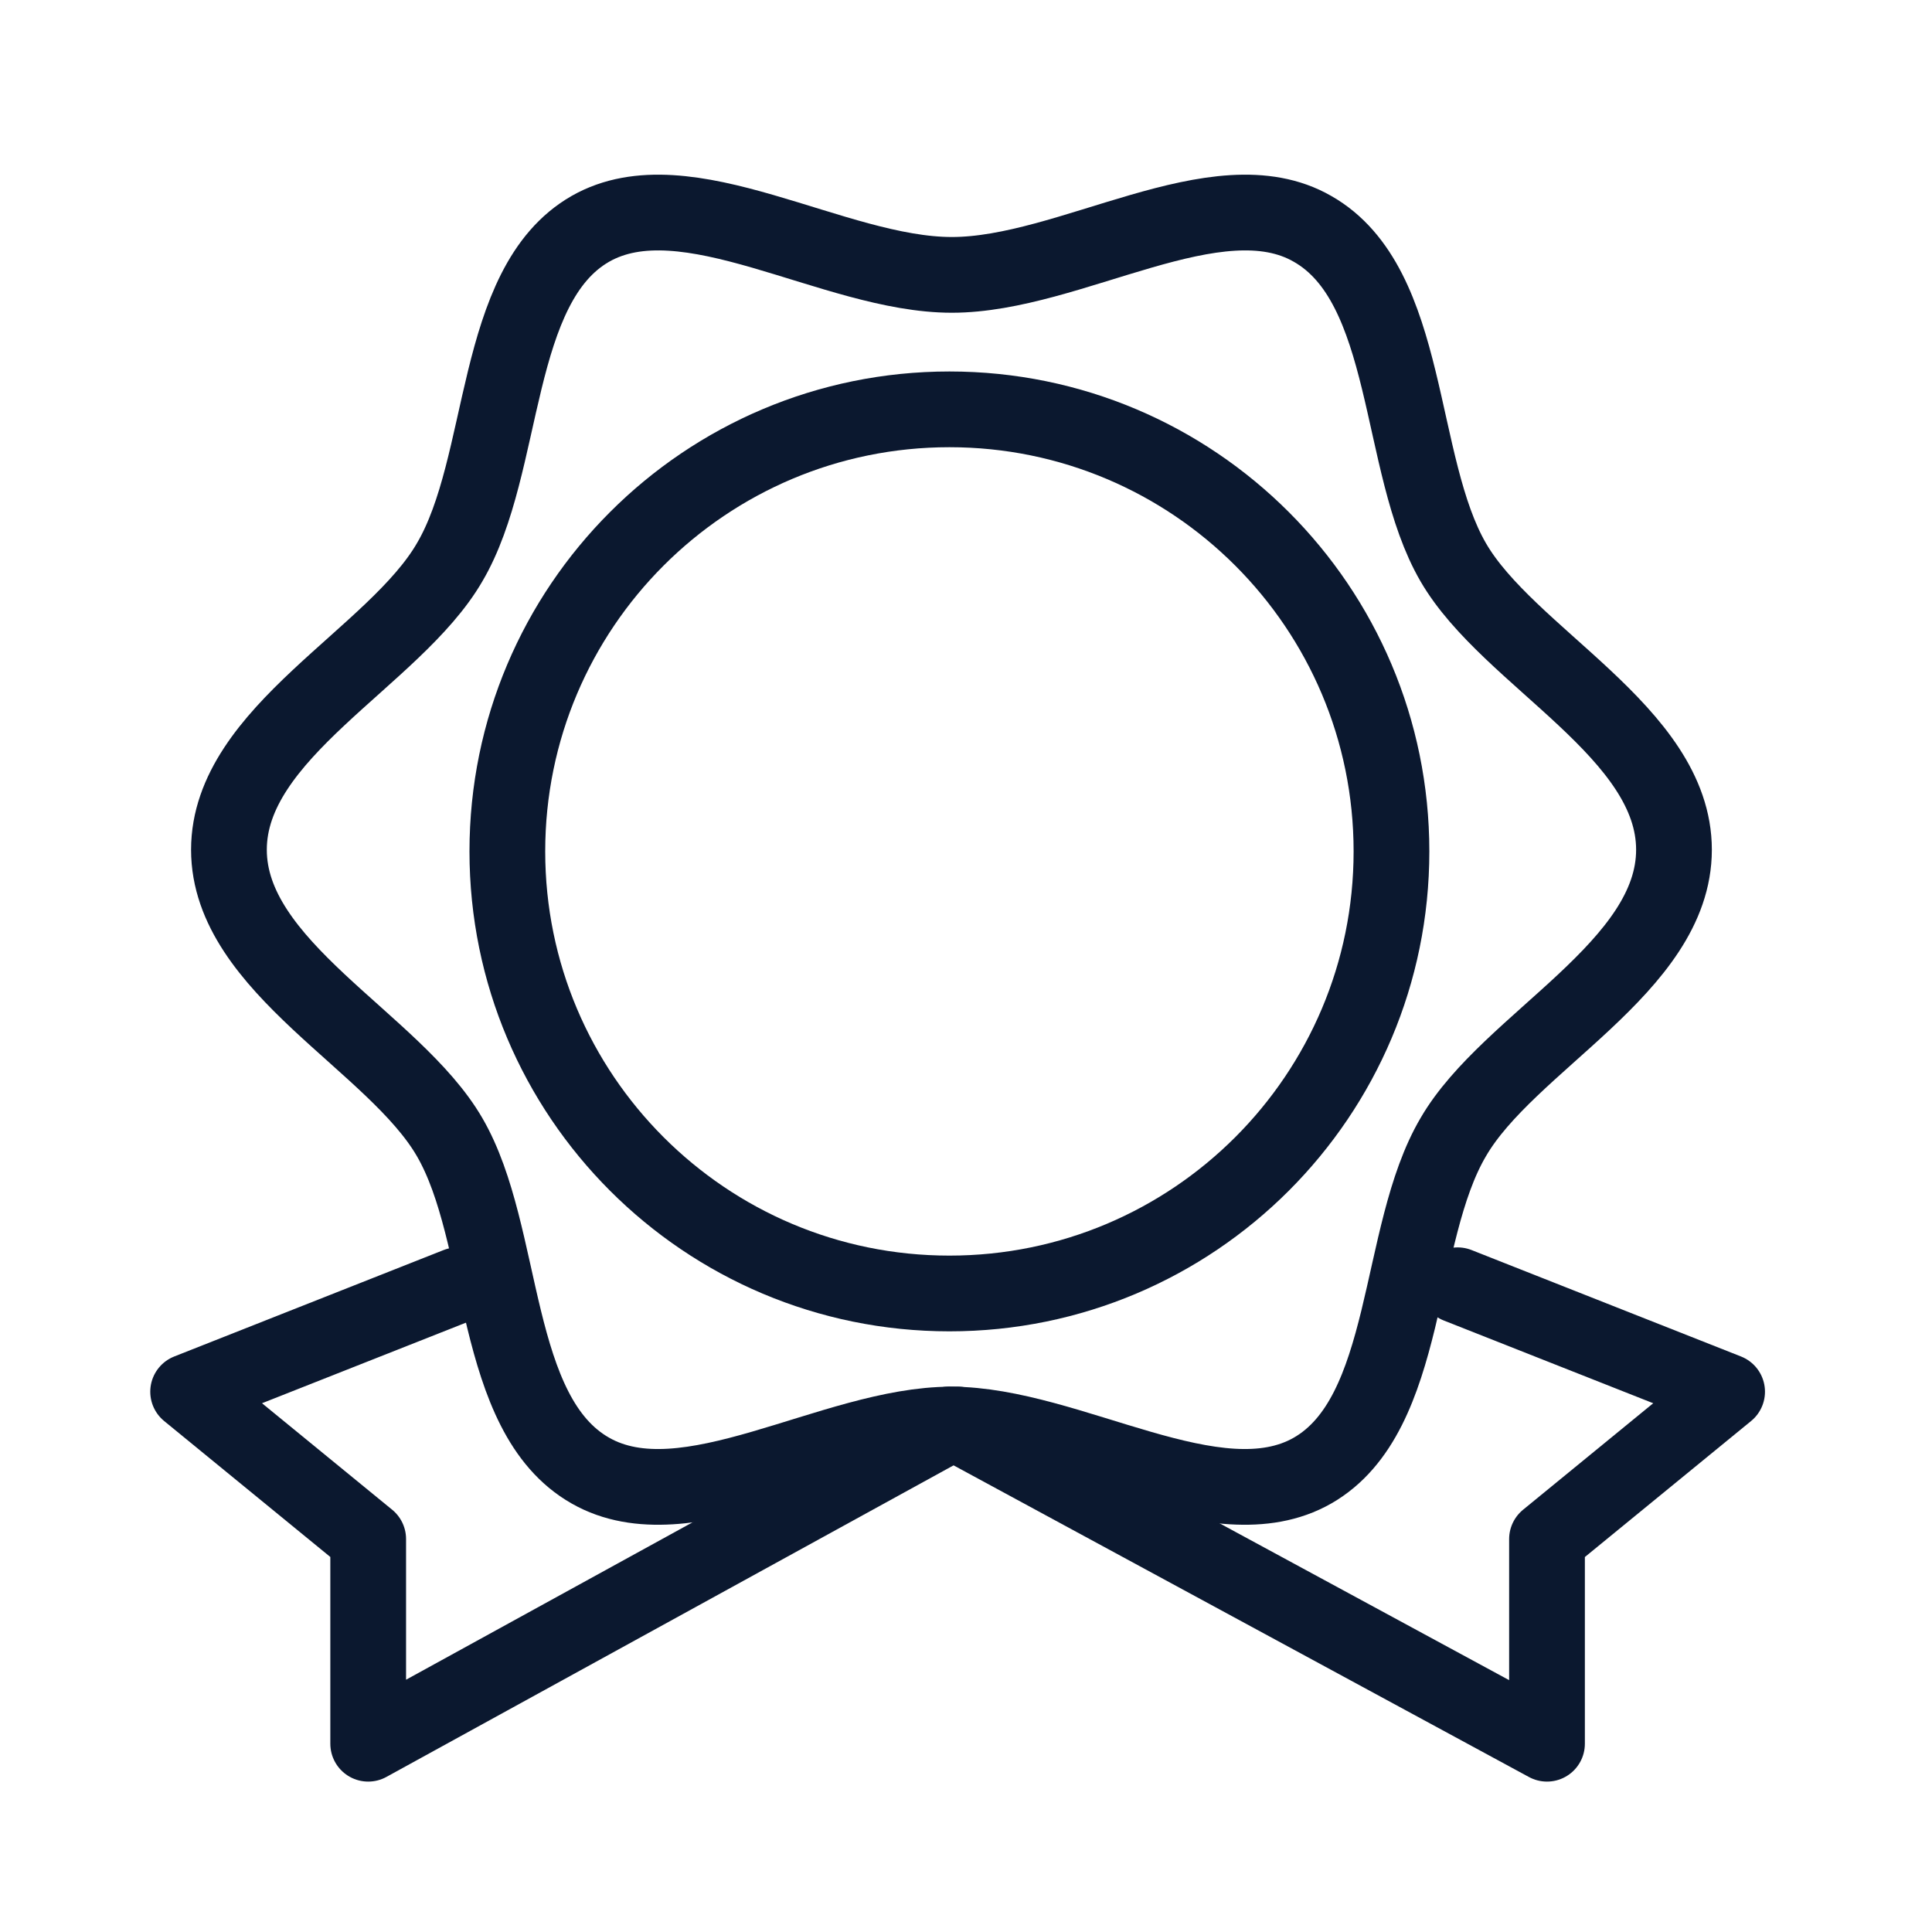
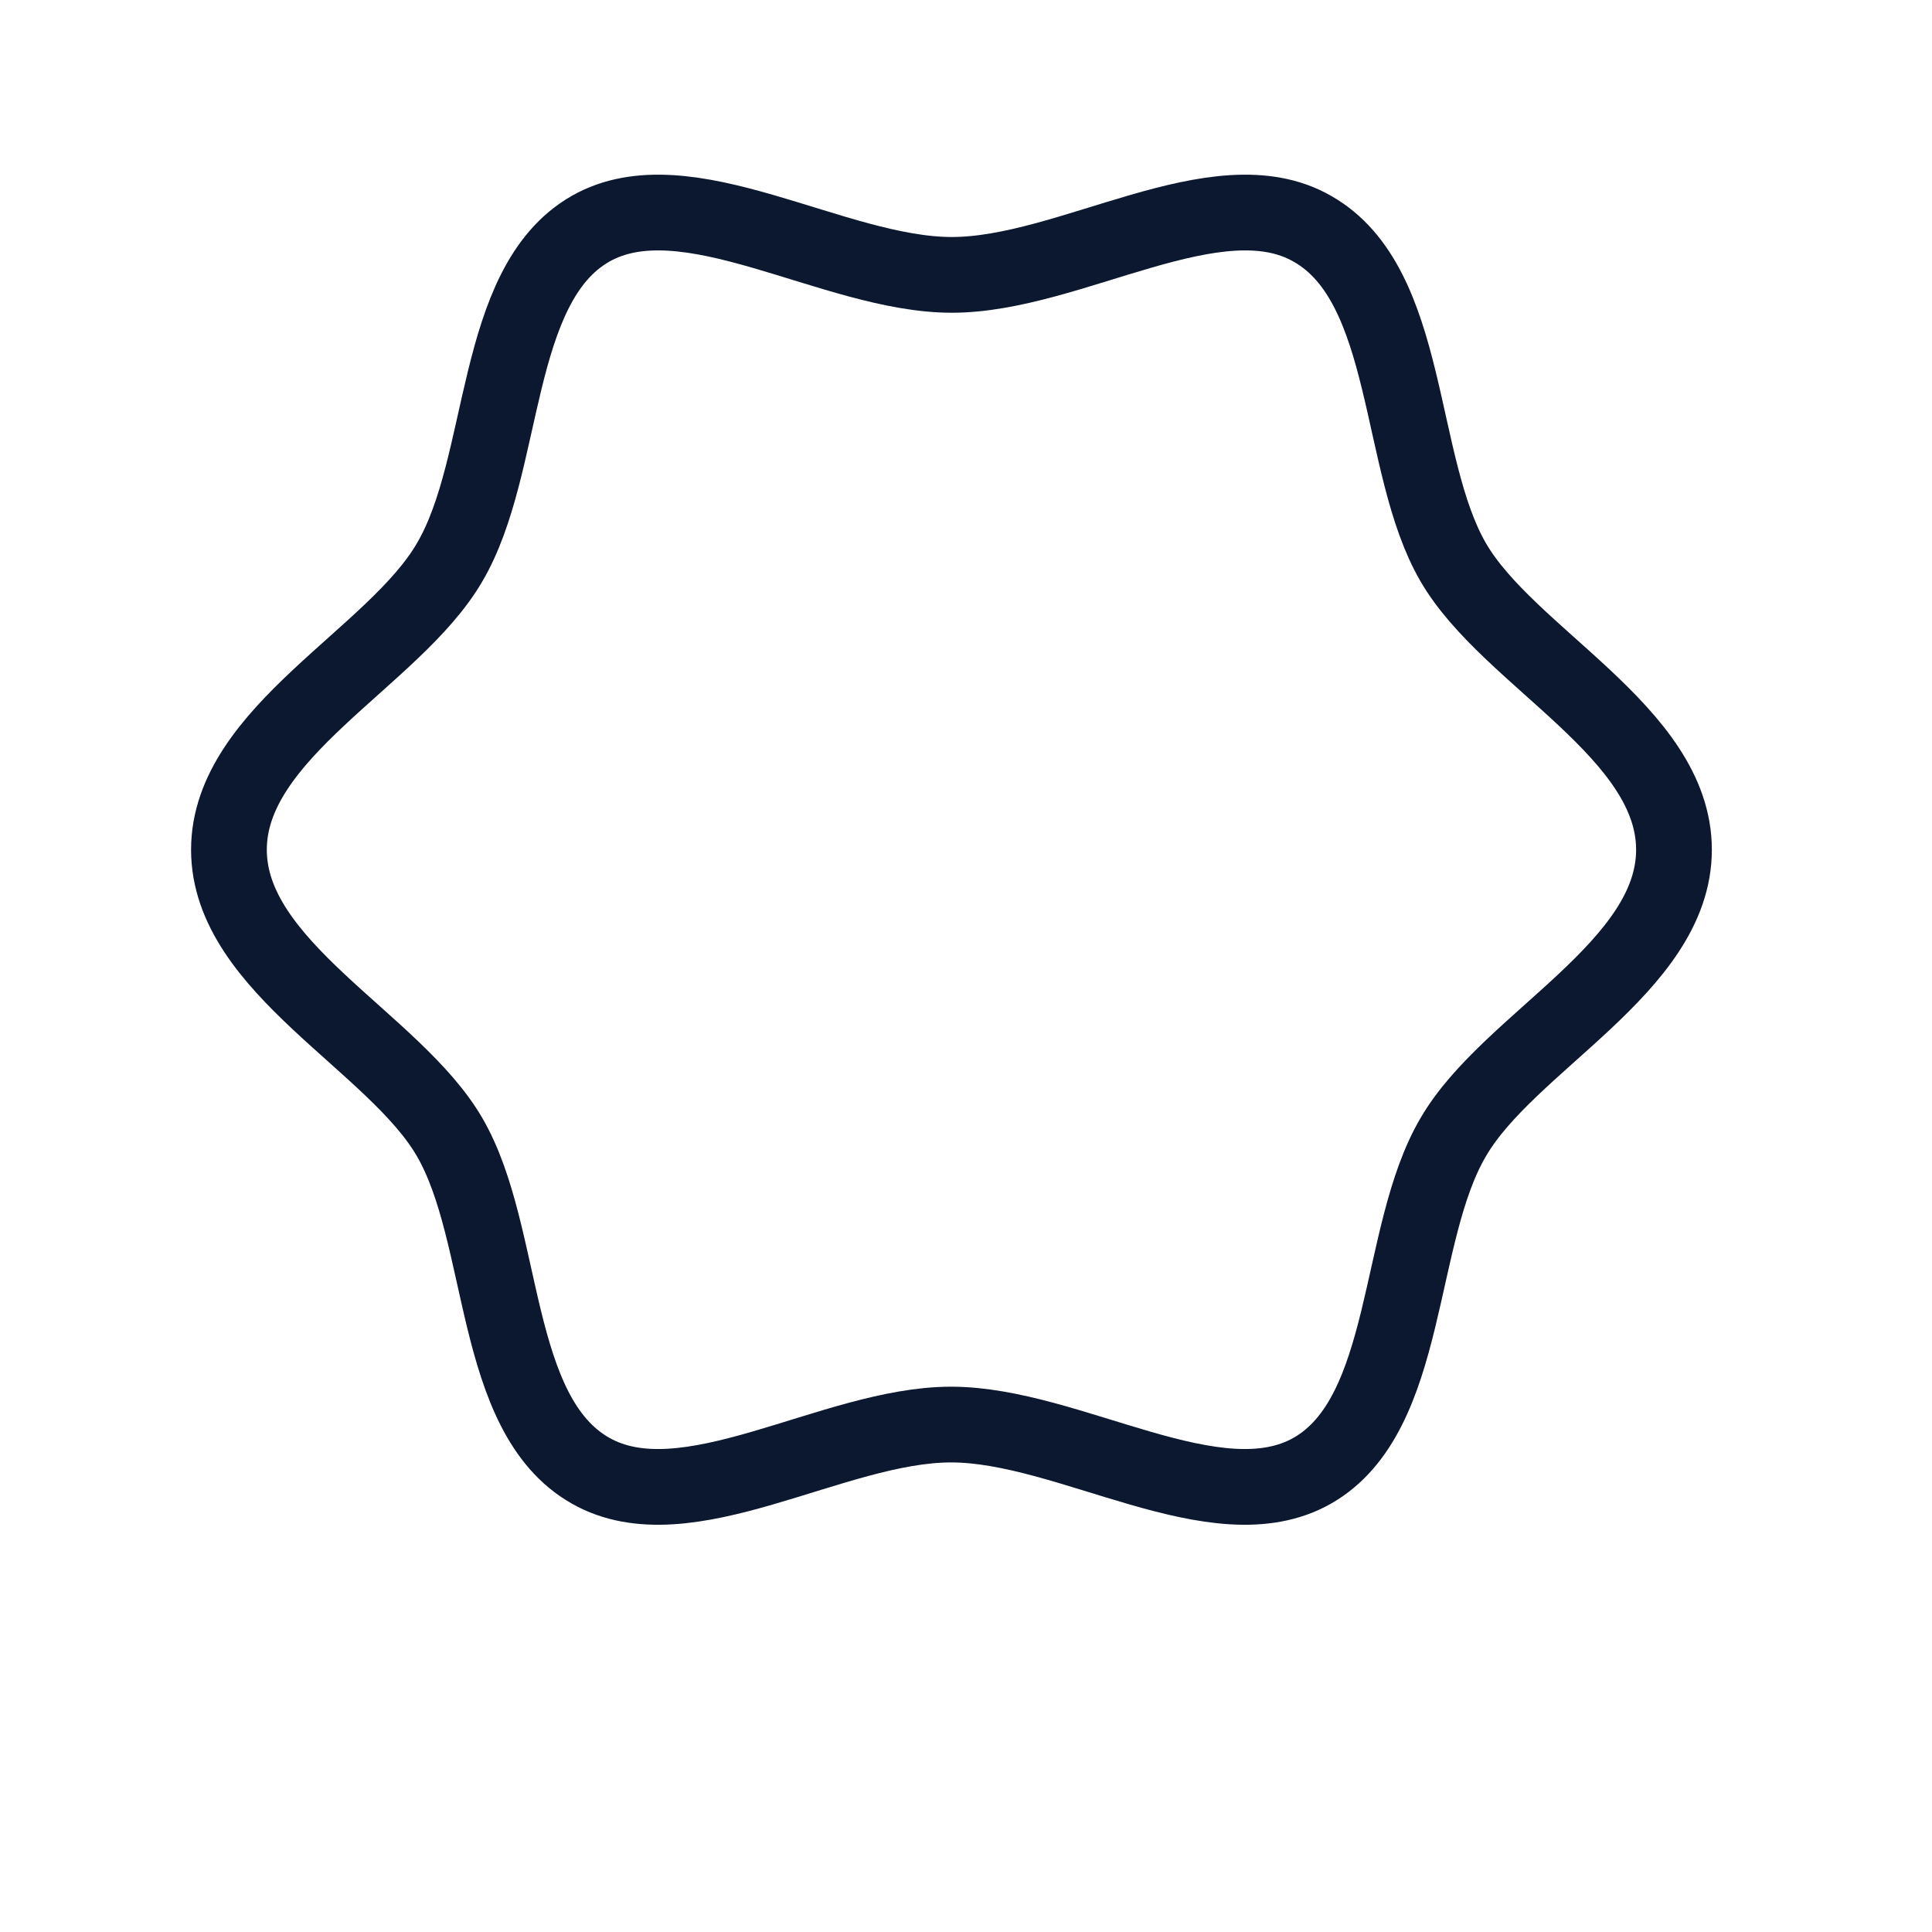
<svg xmlns="http://www.w3.org/2000/svg" width="40" height="40" viewBox="0 0 40 40" fill="none">
  <path d="M19.707 5.691C17.257 5.691 14.21 3.604 12.223 4.738C10.187 5.905 10.501 9.62 9.309 11.642C8.167 13.614 4.74 15.16 4.74 17.593C4.74 20.025 8.167 21.57 9.309 23.543C10.485 25.565 10.17 29.28 12.223 30.447C14.21 31.581 17.24 29.494 19.691 29.494C22.141 29.494 25.188 31.581 27.174 30.447C29.211 29.28 28.896 25.565 30.088 23.543C31.231 21.57 34.658 20.025 34.658 17.593C34.658 15.16 31.231 13.614 30.088 11.642C28.913 9.62 29.227 5.905 27.174 4.738C25.204 3.604 22.158 5.691 19.707 5.691Z" stroke="#0B182F" stroke-width="1.568" stroke-linecap="round" stroke-linejoin="round" />
-   <path d="M19.657 26.78C24.711 26.78 28.809 22.682 28.809 17.627C28.809 12.572 24.711 8.475 19.657 8.475C14.602 8.475 10.504 12.572 10.504 17.627C10.504 22.682 14.602 26.78 19.657 26.78Z" stroke="#0B182F" stroke-width="1.568" stroke-linecap="round" stroke-linejoin="round" />
-   <path d="M9.473 26.61L3.895 28.814L7.623 31.864V36.102L19.657 29.491" stroke="#0B182F" stroke-width="1.568" stroke-linecap="round" stroke-linejoin="round" />
-   <path d="M30.179 26.61L35.758 28.814L32.029 31.865V36.102L19.826 29.492" stroke="#0B182F" stroke-width="1.568" stroke-linecap="round" stroke-linejoin="round" />
</svg>